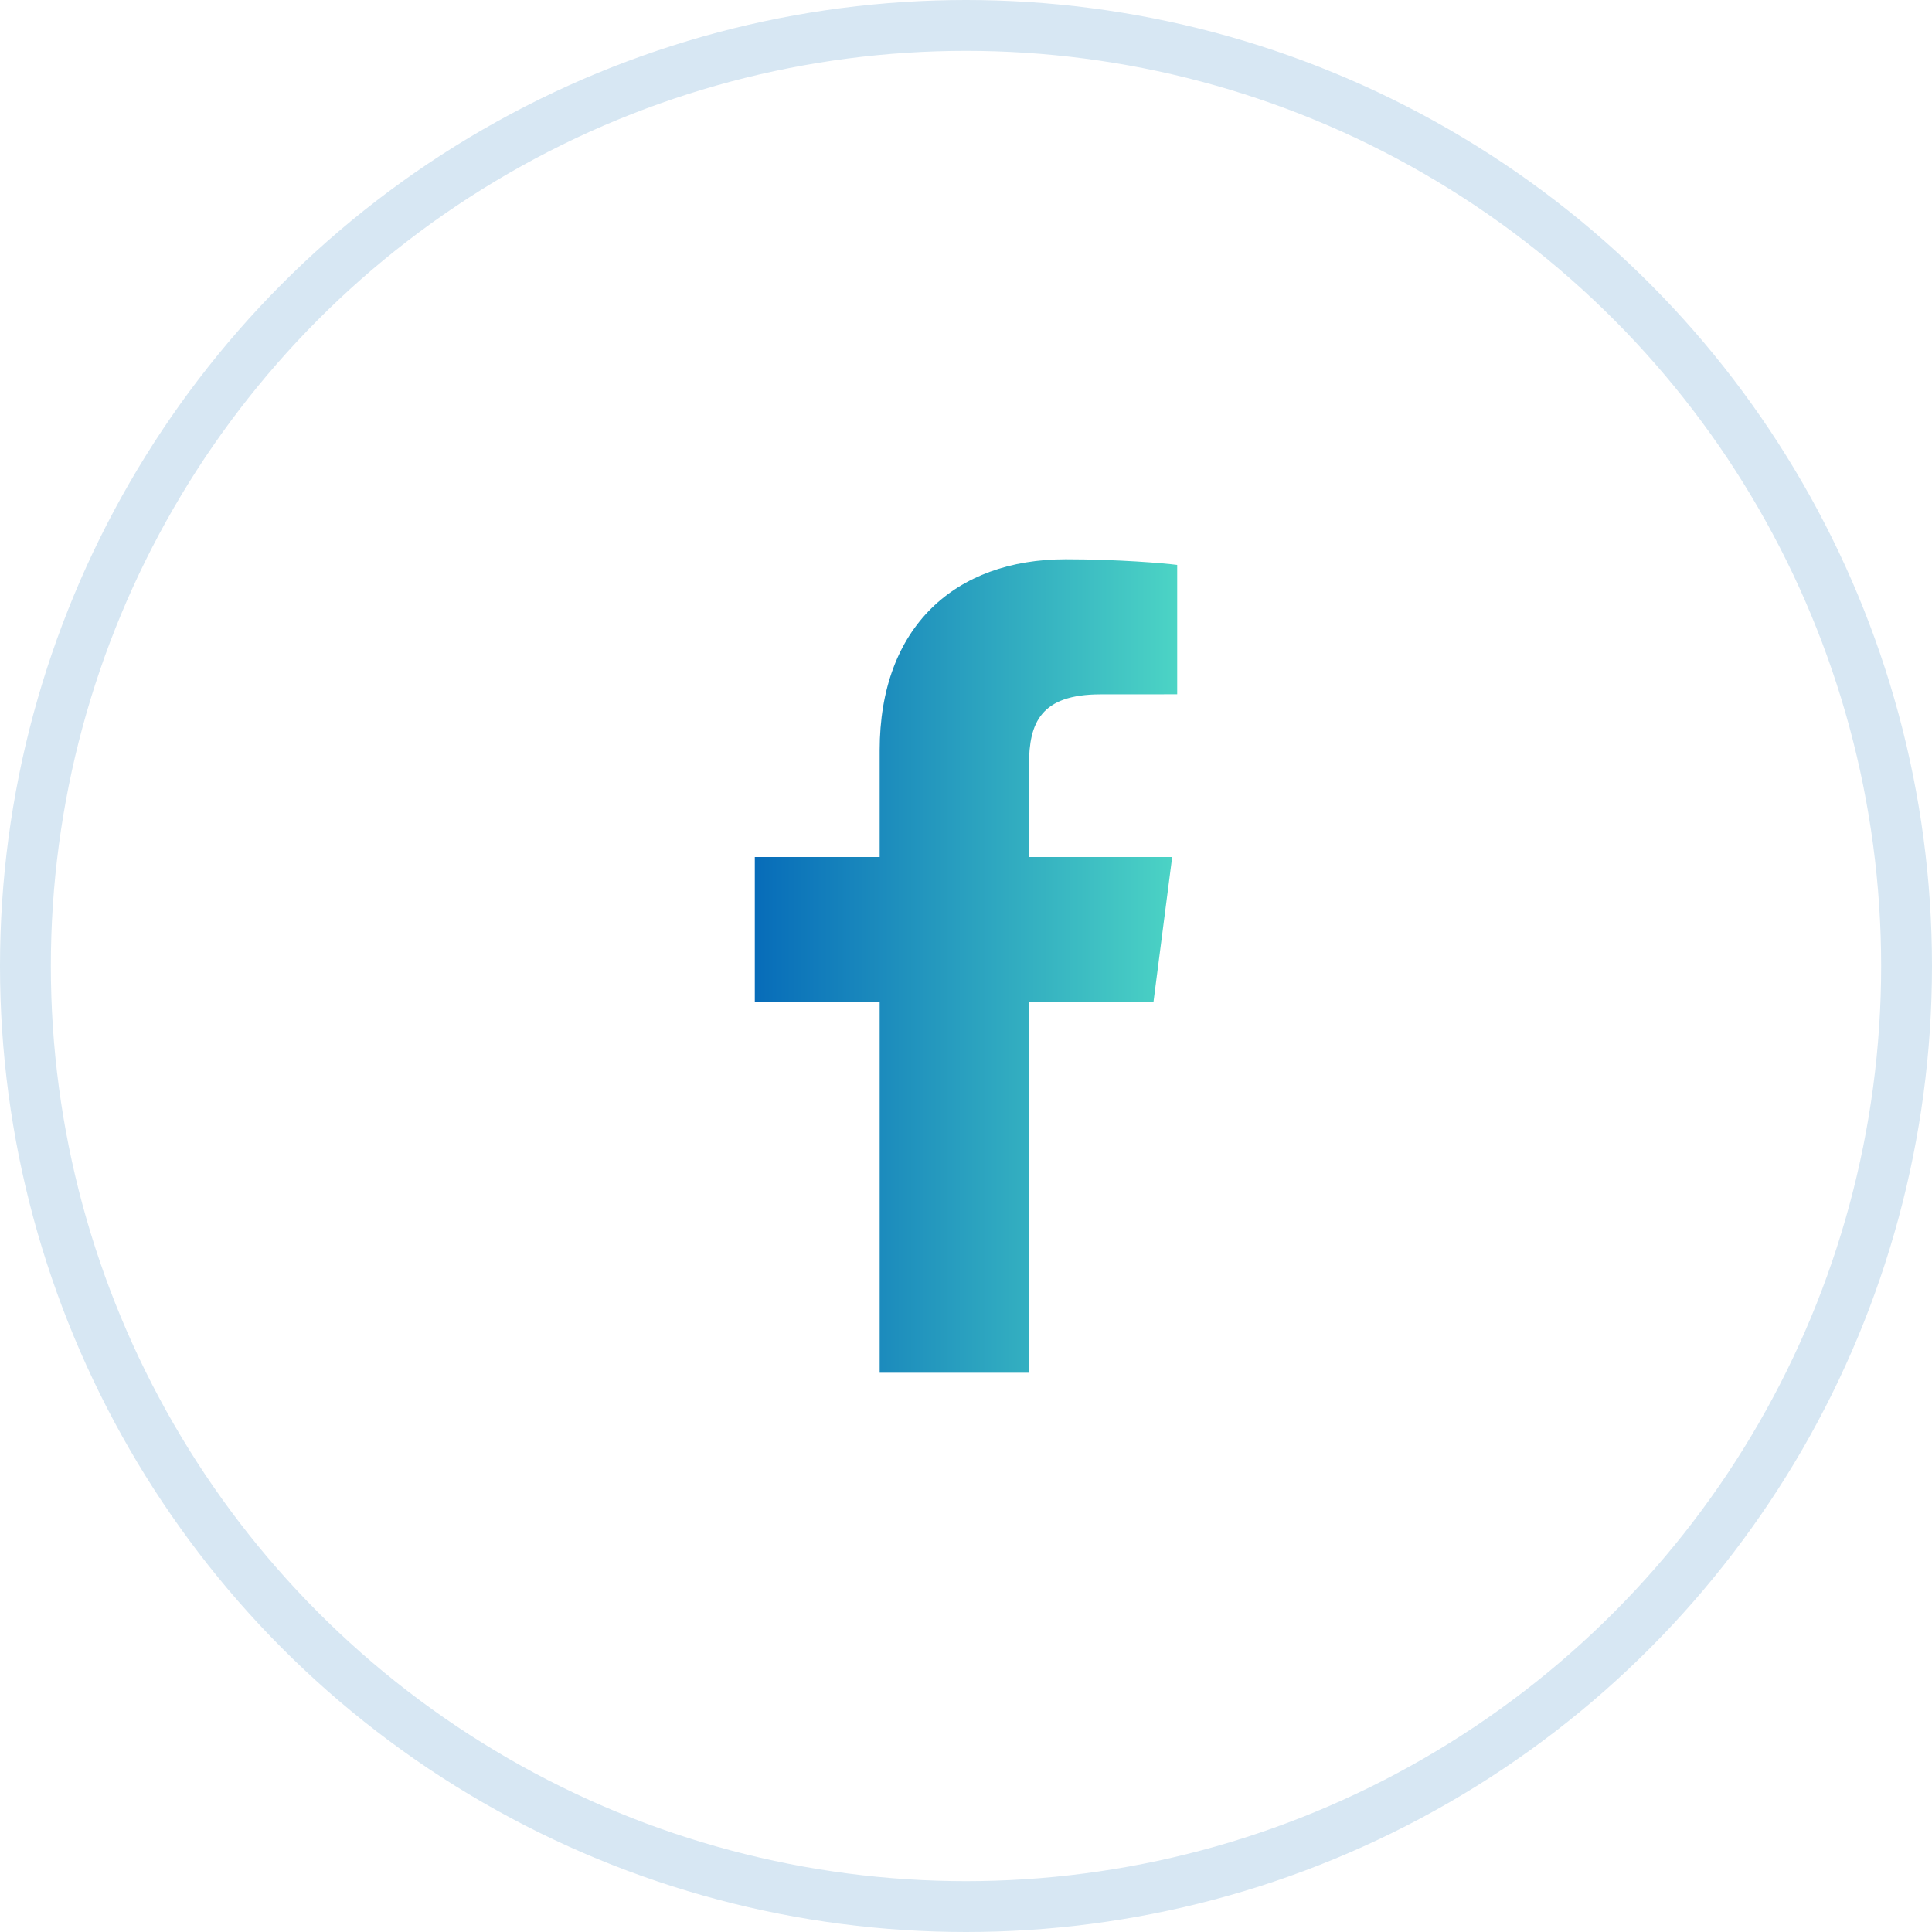
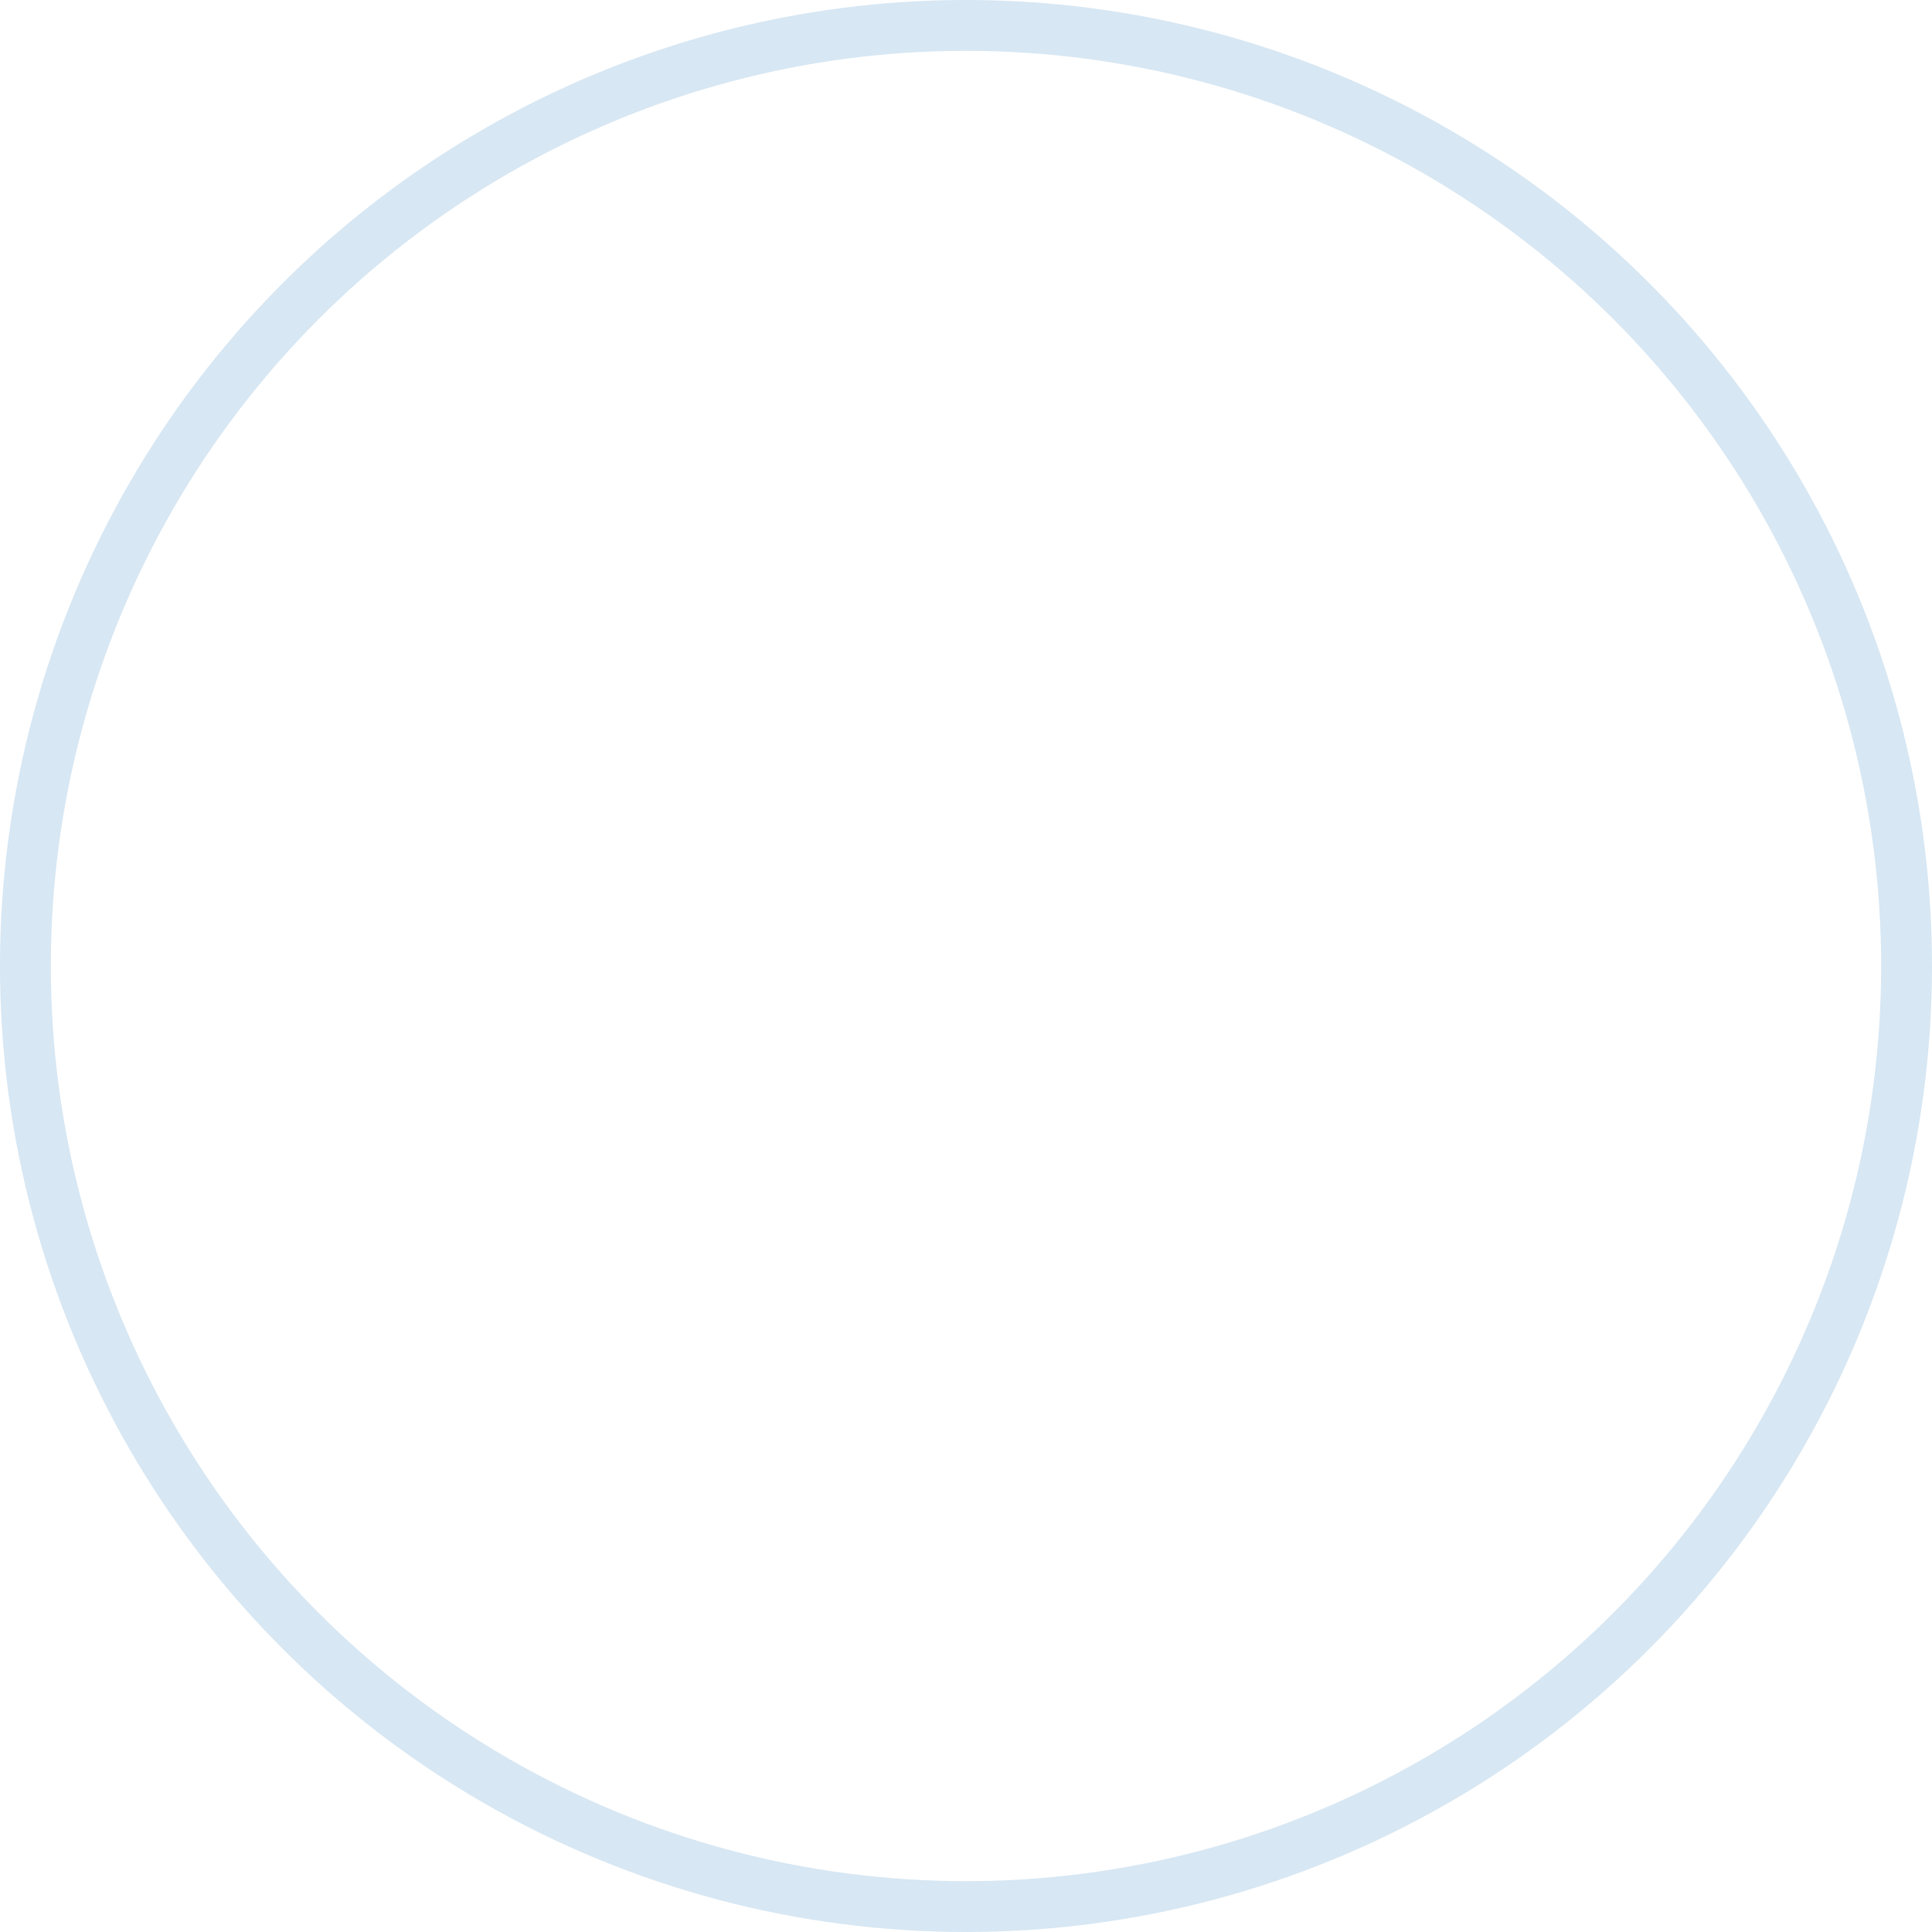
<svg xmlns="http://www.w3.org/2000/svg" width="38" height="38" viewBox="0 0 38 38" fill="none">
  <circle cx="19" cy="19" r="18.5" stroke="#D7E7F3" />
  <g clip-path="url(#clip0_48_74)">
    <path d="M20.239 27V19.702H22.688L23.055 16.857H20.239V15.041C20.239 14.218 20.467 13.657 21.649 13.657L23.154 13.656V11.111C22.894 11.078 22 11 20.96 11C18.789 11 17.302 12.326 17.302 14.759V16.857H14.846V19.702H17.302V27H20.239Z" fill="url(#paint0_linear_48_74)" />
  </g>
  <defs>
    <linearGradient id="paint0_linear_48_74" x1="14.846" y1="18.814" x2="23.154" y2="18.814" gradientUnits="userSpaceOnUse">
      <stop stop-color="#076CB9" />
      <stop offset="1" stop-color="#4CD4C5" />
    </linearGradient>
    <clipPath id="clip0_48_74">
-       <rect width="16" height="16" fill="white" transform="translate(11 11)" />
-     </clipPath>
+       </clipPath>
  </defs>
</svg>